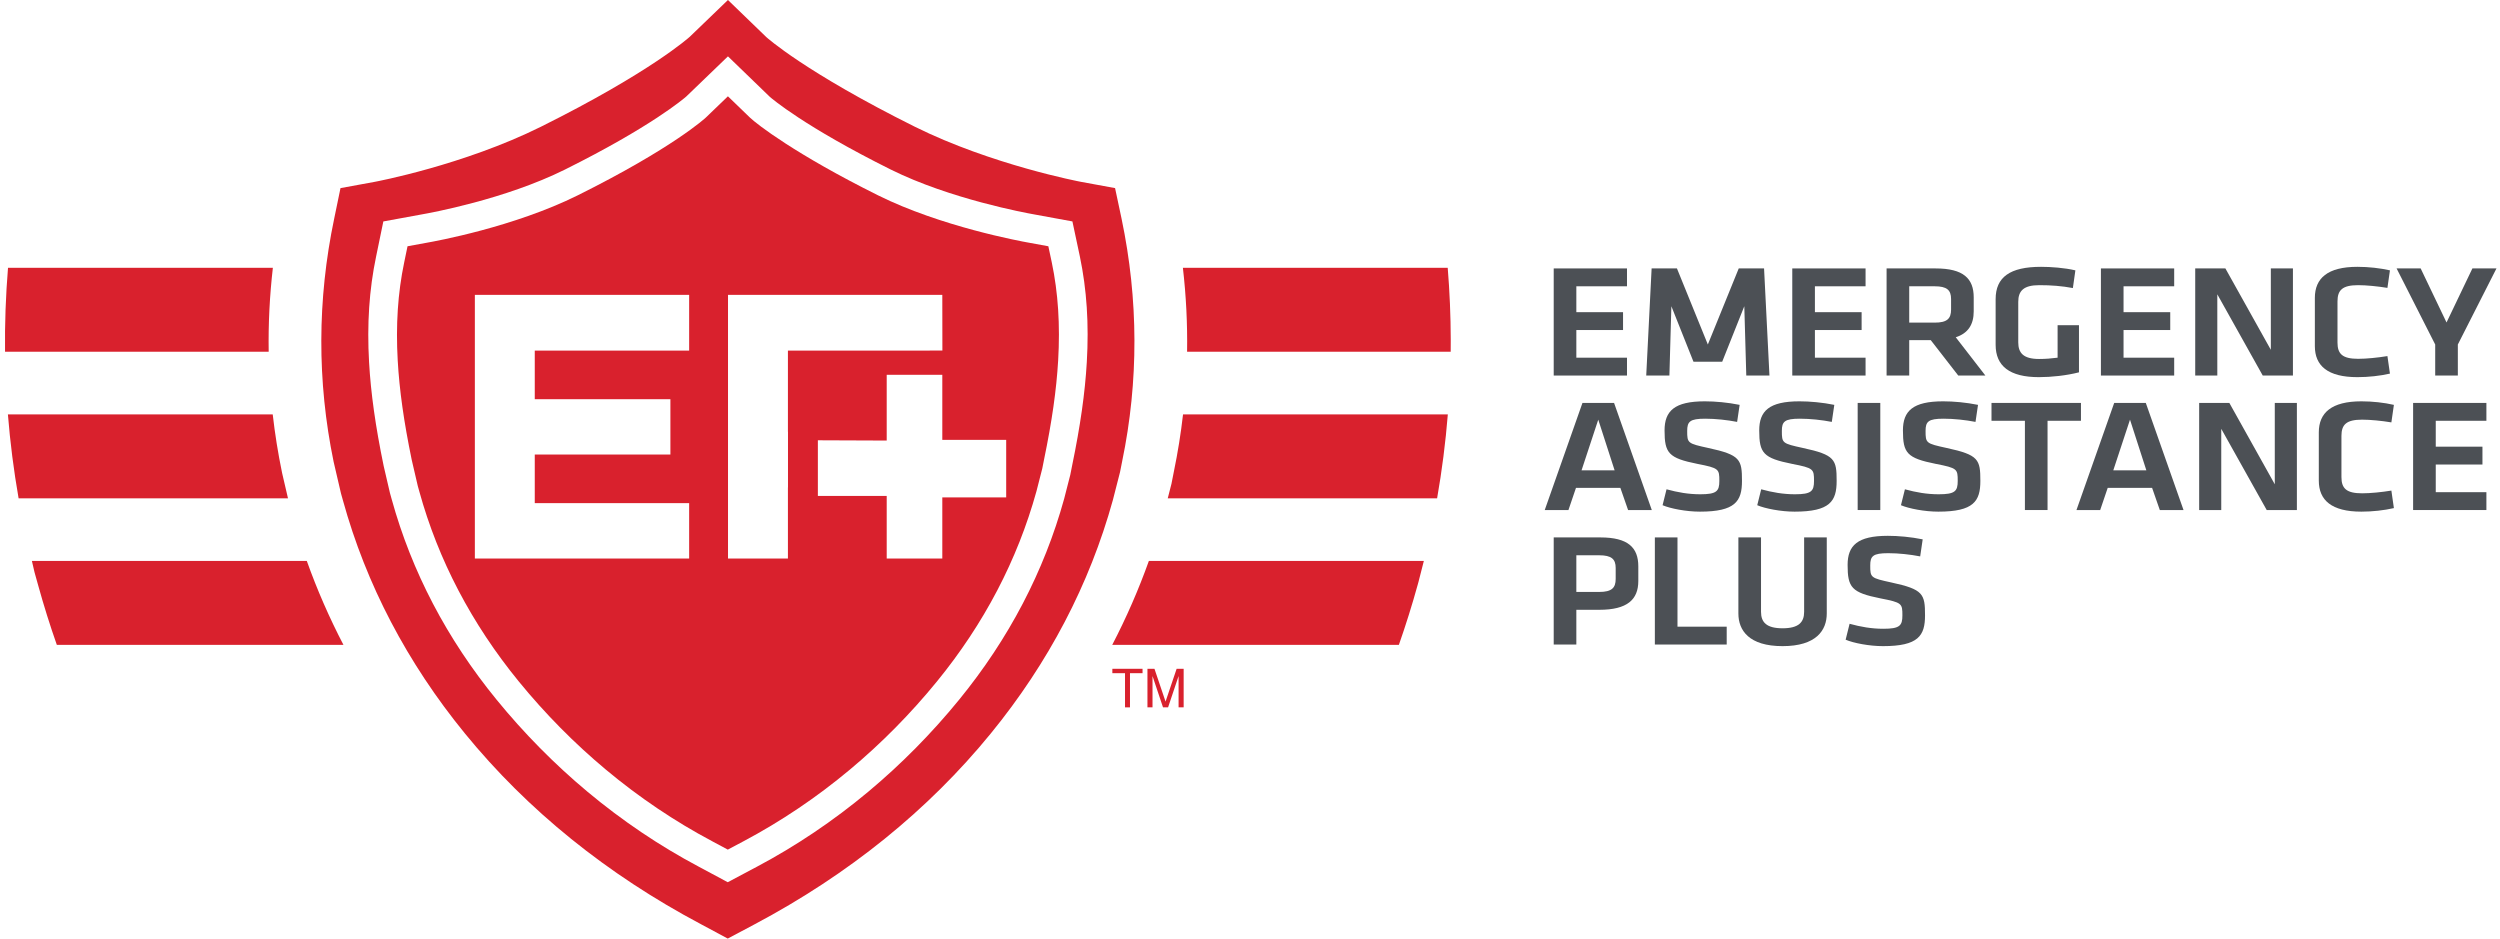
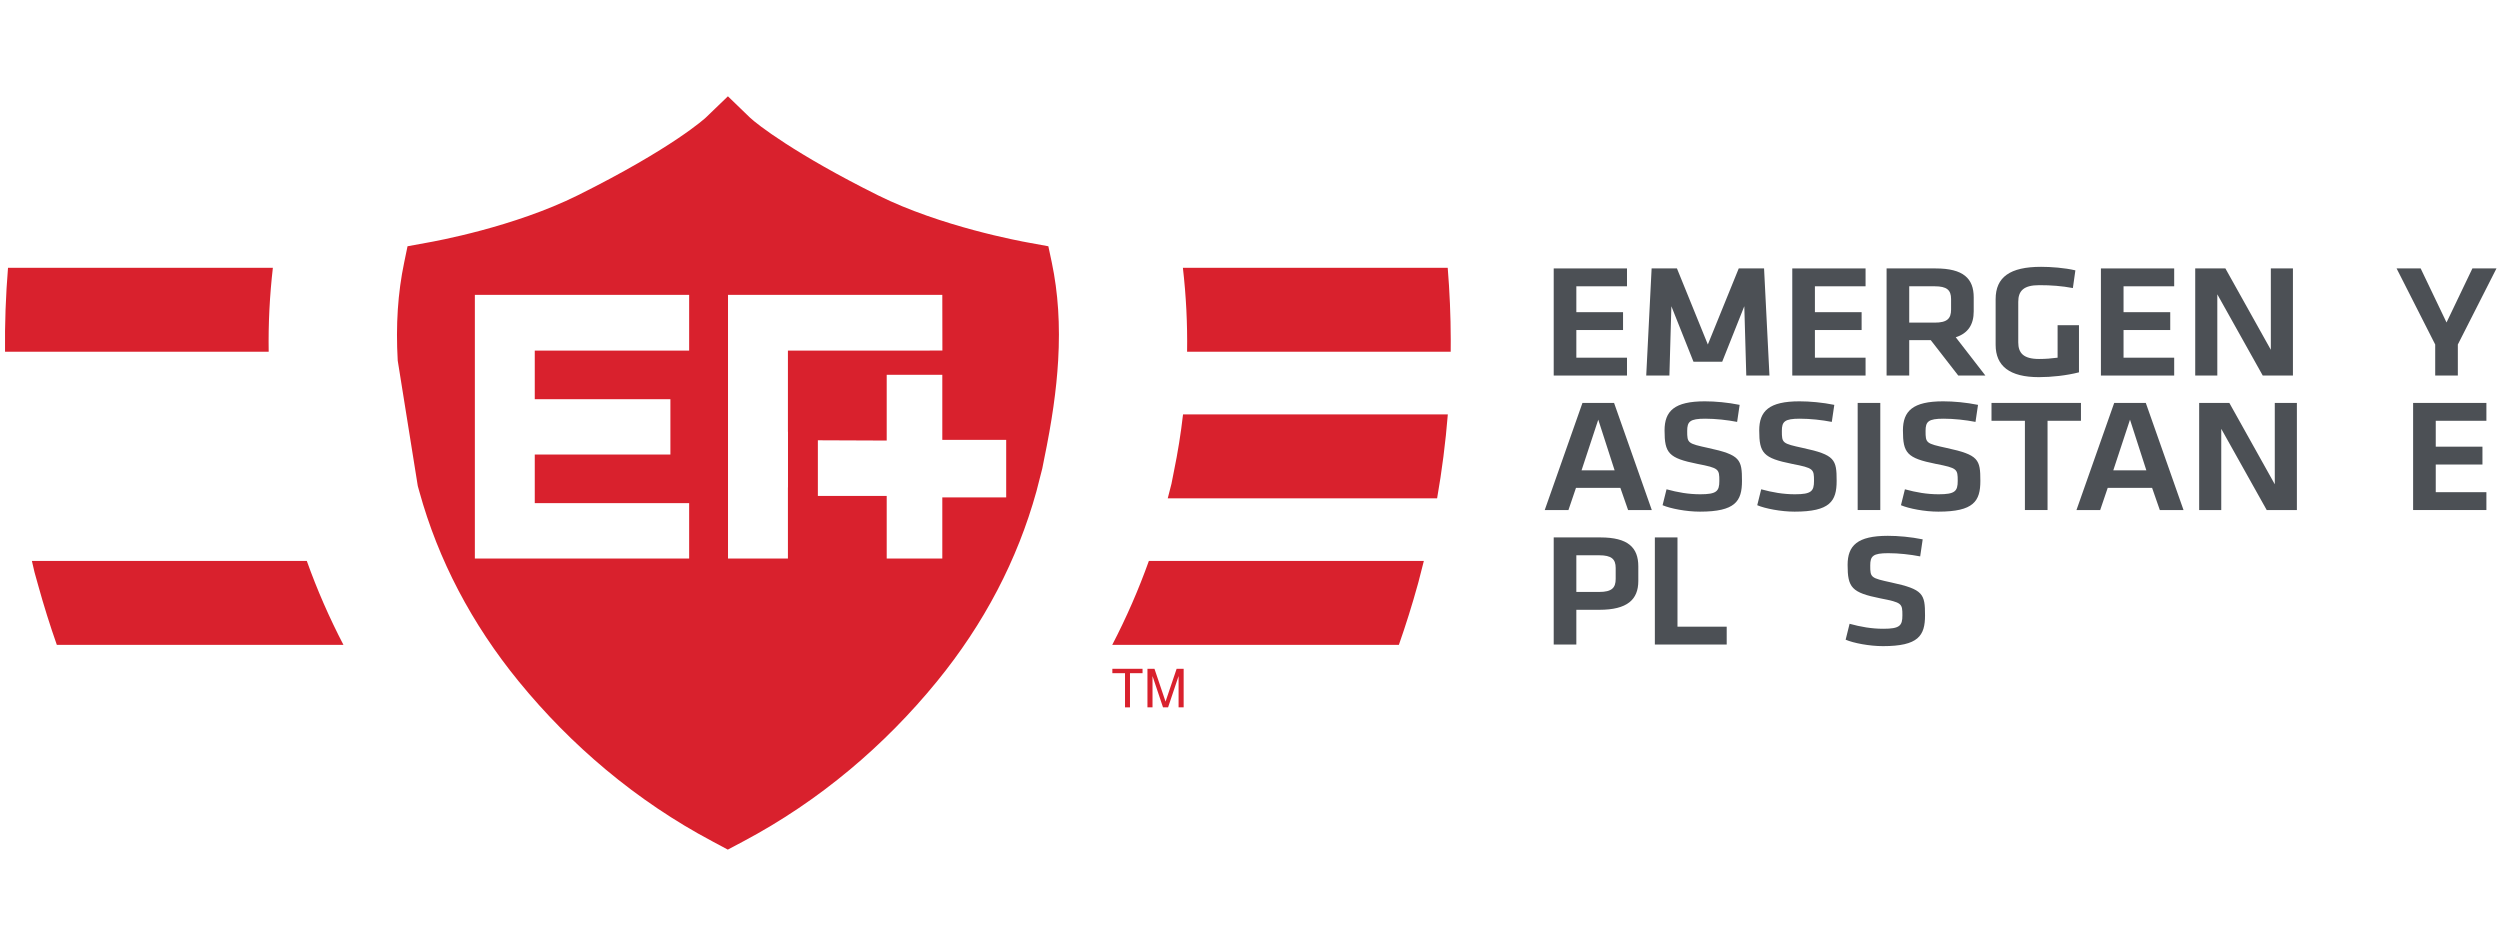
<svg xmlns="http://www.w3.org/2000/svg" width="293" height="110" viewBox="0 0 293 110" fill="none">
  <g clip-path="url(#clip0_1101_4955)">
    <path d="M182.095 31.46H190.684V33.553H184.747V36.587H190.221V38.679H184.747V41.921H190.684V44.014H182.095V31.46Z" fill="#4C5055" />
    <path d="M201.843 42.392H198.474L195.885 35.89L195.654 44.014H192.938L193.57 31.46H196.538L200.159 40.376L203.78 31.46H206.748L207.38 44.014H204.664L204.432 35.89L201.843 42.392Z" fill="#4C5055" />
    <path d="M210.055 31.46H218.644V33.553H212.707V36.587H218.181V38.679H212.707V41.921H218.644V44.014H210.055V31.46Z" fill="#4C5055" />
    <path d="M226.75 33.553H223.761V37.812H226.75C228.203 37.812 228.666 37.341 228.666 36.286V35.042C228.666 33.986 228.161 33.553 226.75 33.553ZM229.508 44.014L226.287 39.867H223.761V44.014H221.108V31.46H226.855C230.119 31.46 231.319 32.648 231.319 34.853V36.493C231.319 38.001 230.687 39.056 229.213 39.527L232.687 44.014H229.508Z" fill="#4C5055" />
    <path d="M236.54 40.131C236.54 41.356 237.13 42.072 238.982 42.072C239.698 42.072 240.435 42.016 241.151 41.921V38.114H243.656V43.637C242.182 44.014 240.435 44.202 238.961 44.202C235.53 44.202 233.888 42.901 233.888 40.414V35.06C233.888 32.478 235.572 31.272 239.214 31.272C240.351 31.272 241.972 31.385 243.235 31.686L242.941 33.76C241.656 33.515 240.372 33.421 239.003 33.421C237.151 33.421 236.54 34.099 236.54 35.381V40.131Z" fill="#4C5055" />
    <path d="M246.227 31.46H254.815V33.553H248.879V36.587H254.352V38.679H248.879V41.921H254.815V44.014H246.227V31.46Z" fill="#4C5055" />
    <path d="M259.869 34.495V44.014H257.279V31.46H260.816L266.142 40.998V31.46H268.732V44.014H265.194L259.869 34.495Z" fill="#4C5055" />
-     <path d="M271.301 34.91C271.301 32.61 272.795 31.272 276.29 31.272C277.596 31.272 278.943 31.423 280.101 31.686L279.806 33.741C278.669 33.553 277.343 33.421 276.374 33.421C274.543 33.421 273.954 33.986 273.954 35.325V40.15C273.954 41.488 274.543 42.053 276.374 42.053C277.343 42.053 278.669 41.921 279.806 41.733L280.101 43.787C278.943 44.051 277.596 44.202 276.29 44.202C272.795 44.202 271.301 42.864 271.301 40.564V34.91Z" fill="#4C5055" />
    <path d="M289.765 31.46H292.586L288.059 40.376V44.014H285.406V40.376L280.881 31.46H283.702L286.733 37.794L289.765 31.46Z" fill="#4C5055" />
    <path d="M185.358 55.121H189.232L187.316 49.184L185.358 55.121ZM189.906 57.175H184.706L183.822 59.776H181.043L185.464 47.223H189.169L193.59 59.776H190.811L189.906 57.175Z" fill="#4C5055" />
    <path d="M199.233 59.965C197.633 59.965 195.78 59.607 194.854 59.211L195.318 57.345C196.623 57.703 197.886 57.929 199.275 57.929C201.191 57.929 201.507 57.571 201.507 56.365C201.507 54.97 201.465 54.857 198.938 54.367C195.549 53.688 195.086 53.104 195.086 50.446C195.086 48.166 196.244 47.035 199.802 47.035C201.022 47.035 202.496 47.167 203.886 47.45L203.591 49.447C202.433 49.221 201.065 49.071 199.844 49.071C198.054 49.071 197.739 49.41 197.739 50.503C197.739 51.935 197.781 51.973 200.202 52.501C203.97 53.311 204.16 53.858 204.16 56.365C204.16 58.74 203.381 59.965 199.233 59.965Z" fill="#4C5055" />
    <path d="M210.328 59.965C208.729 59.965 206.876 59.607 205.949 59.211L206.413 57.345C207.718 57.703 208.981 57.929 210.37 57.929C212.287 57.929 212.602 57.571 212.602 56.365C212.602 54.97 212.56 54.857 210.034 54.367C206.645 53.688 206.181 53.104 206.181 50.446C206.181 48.166 207.339 47.035 210.897 47.035C212.118 47.035 213.591 47.167 214.981 47.45L214.686 49.447C213.528 49.221 212.16 49.071 210.939 49.071C209.149 49.071 208.834 49.41 208.834 50.503C208.834 51.935 208.876 51.973 211.297 52.501C215.065 53.311 215.255 53.858 215.255 56.365C215.255 58.74 214.476 59.965 210.328 59.965Z" fill="#4C5055" />
    <path d="M220.371 59.776H217.719V47.223H220.371V59.776Z" fill="#4C5055" />
    <path d="M227.172 59.965C225.571 59.965 223.719 59.607 222.792 59.211L223.256 57.345C224.561 57.703 225.824 57.929 227.213 57.929C229.129 57.929 229.445 57.571 229.445 56.365C229.445 54.97 229.403 54.857 226.877 54.367C223.488 53.688 223.024 53.104 223.024 50.446C223.024 48.166 224.182 47.035 227.74 47.035C228.961 47.035 230.434 47.167 231.824 47.45L231.529 49.447C230.372 49.221 229.003 49.071 227.782 49.071C225.993 49.071 225.677 49.41 225.677 50.503C225.677 51.935 225.719 51.973 228.14 52.501C231.908 53.311 232.098 53.858 232.098 56.365C232.098 58.74 231.319 59.965 227.172 59.965Z" fill="#4C5055" />
    <path d="M237.319 49.315H233.404V47.223H243.888V49.315H239.972V59.776H237.319V49.315Z" fill="#4C5055" />
    <path d="M247.678 55.121H251.552L249.636 49.184L247.678 55.121ZM252.225 57.175H247.025L246.142 59.776H243.362L247.784 47.223H251.488L255.909 59.776H253.13L252.225 57.175Z" fill="#4C5055" />
    <path d="M260.331 50.258V59.776H257.742V47.223H261.279L266.605 56.76V47.223H269.195V59.776H265.658L260.331 50.258Z" fill="#4C5055" />
-     <path d="M271.764 50.673C271.764 48.373 273.259 47.035 276.753 47.035C278.059 47.035 279.406 47.186 280.564 47.45L280.269 49.504C279.133 49.315 277.806 49.184 276.838 49.184C275.006 49.184 274.417 49.749 274.417 51.087V55.912C274.417 57.251 275.006 57.816 276.838 57.816C277.806 57.816 279.133 57.684 280.269 57.496L280.564 59.55C279.406 59.814 278.059 59.965 276.753 59.965C273.259 59.965 271.764 58.627 271.764 56.327V50.673Z" fill="#4C5055" />
    <path d="M282.817 47.223H291.406V49.315H285.47V52.35H290.943V54.442H285.47V57.684H291.406V59.776H282.817V47.223Z" fill="#4C5055" />
    <path d="M187.421 65.078H184.747V69.376H187.421C188.916 69.376 189.358 68.886 189.358 67.849V66.567C189.358 65.53 188.874 65.078 187.421 65.078ZM182.095 62.986H187.568C190.811 62.986 192.01 64.174 192.01 66.379V68.094C192.01 70.28 190.706 71.468 187.442 71.468H184.747V75.539H182.095V62.986Z" fill="#4C5055" />
    <path d="M196.601 73.447H202.369V75.539H193.949V62.986H196.601V73.447Z" fill="#4C5055" />
-     <path d="M214.097 62.986V71.901C214.097 73.88 212.855 75.727 208.917 75.727C204.981 75.727 203.739 73.88 203.739 71.901V62.986H206.392V71.713C206.392 72.938 207.044 73.635 208.917 73.635C210.791 73.635 211.444 72.938 211.444 71.713V62.986H214.097Z" fill="#4C5055" />
    <path d="M220.687 75.727C219.087 75.727 217.235 75.37 216.309 74.973L216.771 73.108C218.077 73.466 219.34 73.692 220.729 73.692C222.645 73.692 222.961 73.334 222.961 72.127C222.961 70.733 222.919 70.619 220.392 70.13C217.003 69.451 216.54 68.867 216.54 66.209C216.54 63.928 217.698 62.798 221.255 62.798C222.477 62.798 223.95 62.929 225.34 63.212L225.045 65.21C223.887 64.984 222.519 64.833 221.298 64.833C219.508 64.833 219.192 65.172 219.192 66.265C219.192 67.698 219.234 67.736 221.655 68.264C225.424 69.074 225.613 69.621 225.613 72.127C225.613 74.502 224.834 75.727 220.687 75.727Z" fill="#4C5055" />
-     <path d="M117.925 58.292H110.438V65.458H103.922V58.122H95.854V51.601L103.922 51.633V43.925H110.438V51.556H117.925V58.292ZM92.352 57.132H92.344V65.458H85.323V34.56H110.438L110.448 41.086L92.344 41.092V50.599H92.352V57.132ZM80.768 41.092H62.674V46.787H78.571V53.275H62.674V58.969H80.768V65.458H55.653V34.56H80.768V41.092ZM122.866 28.862L120.608 28.448C119.572 28.265 110.277 26.553 102.917 22.898C93.156 18.041 88.68 14.533 87.913 13.798L87.912 13.799L85.312 11.286L82.725 13.777C82.689 13.812 78.92 17.314 67.701 22.898C60.238 26.603 51.045 28.27 50.022 28.448L50.018 28.449L47.762 28.863L47.37 30.762C46.624 34.328 46.377 38.089 46.613 42.258C46.809 45.72 47.331 49.42 48.255 53.902L48.964 56.954L49.147 57.61C51.358 65.619 55.28 73.108 60.804 79.871C63.881 83.64 67.312 87.113 71.002 90.195C74.889 93.442 79.08 96.266 83.458 98.588L83.464 98.592L85.299 99.575L87.143 98.595C91.528 96.269 95.722 93.444 99.61 90.196C103.301 87.113 106.731 83.64 109.806 79.871C115.323 73.116 119.247 65.618 121.471 57.583L122.157 54.9L122.362 53.864C123.29 49.383 123.815 45.693 124.016 42.251C124.258 38.08 124.015 34.322 123.27 30.763L122.866 28.862Z" fill="#D9212D" />
-     <path d="M127.373 42.447C127.163 46.056 126.618 49.9 125.657 54.543L125.439 55.647L124.717 58.467C122.368 66.963 118.227 74.883 112.409 82.007C109.2 85.941 105.618 89.568 101.763 92.788C97.696 96.184 93.307 99.141 88.717 101.576L85.292 103.395L81.88 101.567C77.298 99.136 72.914 96.182 68.849 92.787C64.995 89.568 61.413 85.941 58.202 82.007C52.38 74.881 48.244 66.977 45.907 58.516L45.696 57.756L44.965 54.606C44.004 49.949 43.461 46.086 43.255 42.449C43.001 37.98 43.271 33.93 44.078 30.07L44.927 25.954L49.447 25.125C50.421 24.956 59.17 23.37 66.206 19.876C76.365 14.82 80.196 11.517 80.428 11.313L85.316 6.605L90.224 11.349C90.461 11.557 94.272 14.831 104.411 19.877C111.349 23.322 120.205 24.952 121.192 25.126C121.206 25.129 121.216 25.131 121.224 25.132L125.687 25.951L126.562 30.068C127.369 33.924 127.634 37.974 127.373 42.447ZM131.449 25.637L130.686 22.045L126.679 21.31C126.577 21.291 116.216 19.321 107.226 14.857C94.31 8.429 89.822 4.359 89.811 4.346L85.315 0L80.846 4.305C80.802 4.346 76.281 8.442 63.39 14.857C54.325 19.358 44.045 21.288 43.937 21.308L39.905 22.047L39.164 25.639C37.181 35.12 37.154 44.677 39.1 54.117L39.963 57.828L40.193 58.649C42.908 68.484 47.719 77.675 54.494 85.969C61.822 94.946 71.132 102.471 82.16 108.321L85.293 110L88.44 108.328C99.481 102.471 108.791 94.946 116.116 85.969C122.885 77.68 127.696 68.489 130.431 58.598L131.269 55.321L131.521 54.048C133.459 44.682 133.435 35.125 131.449 25.637Z" fill="#D9212D" />
+     <path d="M117.925 58.292H110.438V65.458H103.922V58.122H95.854V51.601L103.922 51.633V43.925H110.438V51.556H117.925V58.292ZM92.352 57.132H92.344V65.458H85.323V34.56H110.438L110.448 41.086L92.344 41.092V50.599H92.352V57.132ZM80.768 41.092H62.674V46.787H78.571V53.275H62.674V58.969H80.768V65.458H55.653V34.56H80.768V41.092ZM122.866 28.862L120.608 28.448C119.572 28.265 110.277 26.553 102.917 22.898C93.156 18.041 88.68 14.533 87.913 13.798L87.912 13.799L85.312 11.286L82.725 13.777C82.689 13.812 78.92 17.314 67.701 22.898C60.238 26.603 51.045 28.27 50.022 28.448L50.018 28.449L47.762 28.863L47.37 30.762C46.624 34.328 46.377 38.089 46.613 42.258L48.964 56.954L49.147 57.61C51.358 65.619 55.28 73.108 60.804 79.871C63.881 83.64 67.312 87.113 71.002 90.195C74.889 93.442 79.08 96.266 83.458 98.588L83.464 98.592L85.299 99.575L87.143 98.595C91.528 96.269 95.722 93.444 99.61 90.196C103.301 87.113 106.731 83.64 109.806 79.871C115.323 73.116 119.247 65.618 121.471 57.583L122.157 54.9L122.362 53.864C123.29 49.383 123.815 45.693 124.016 42.251C124.258 38.08 124.015 34.322 123.27 30.763L122.866 28.862Z" fill="#D9212D" />
    <path d="M31.98 31.388H0.939C0.671 34.666 0.554 37.947 0.59 41.225H31.49C31.439 37.948 31.603 34.666 31.98 31.388Z" fill="#D9212D" />
    <path d="M139.127 41.225H170.022C170.027 40.748 170.029 40.27 170.028 39.793C170.021 36.998 169.901 34.192 169.672 31.388H138.635C139.013 34.669 139.177 37.951 139.127 41.225Z" fill="#D9212D" />
-     <path d="M33.05 55.371C32.583 53.11 32.221 50.841 31.963 48.566H0.926C1.191 51.852 1.608 55.133 2.18 58.403H33.752L33.065 55.447L33.05 55.371Z" fill="#D9212D" />
    <path d="M137.297 56.693L136.86 58.403H168.429C169 55.145 169.42 51.86 169.685 48.566H138.652C138.395 50.811 138.037 53.05 137.576 55.279L137.297 56.693Z" fill="#D9212D" />
    <path d="M163.947 75.581C164.761 73.258 165.498 70.906 166.156 68.526L166.252 68.178L166.875 65.743H134.647C133.444 69.107 132.011 72.389 130.352 75.581H163.947Z" fill="#D9212D" />
    <path d="M3.738 65.743L4.045 67.066L4.48 68.623C5.127 70.962 5.855 73.283 6.661 75.581H40.253C38.592 72.387 37.158 69.105 35.958 65.743H3.738Z" fill="#D9212D" />
    <path d="M131.852 78.897H130.368V78.382H133.906V78.897H132.434V82.903H131.852V78.897Z" fill="#D9212D" />
    <path d="M136.306 82.903L135.075 79.232V82.903H134.481V78.382H135.303L136.602 82.228L137.901 78.382H138.724V82.903H138.13V79.232L136.899 82.903H136.306Z" fill="#D9212D" />
  </g>
  <defs>
    <clipPath id="clip0_1101_4955">
      <rect width="292" height="110" fill="white" transform="translate(0.584)" />
    </clipPath>
  </defs>
</svg>